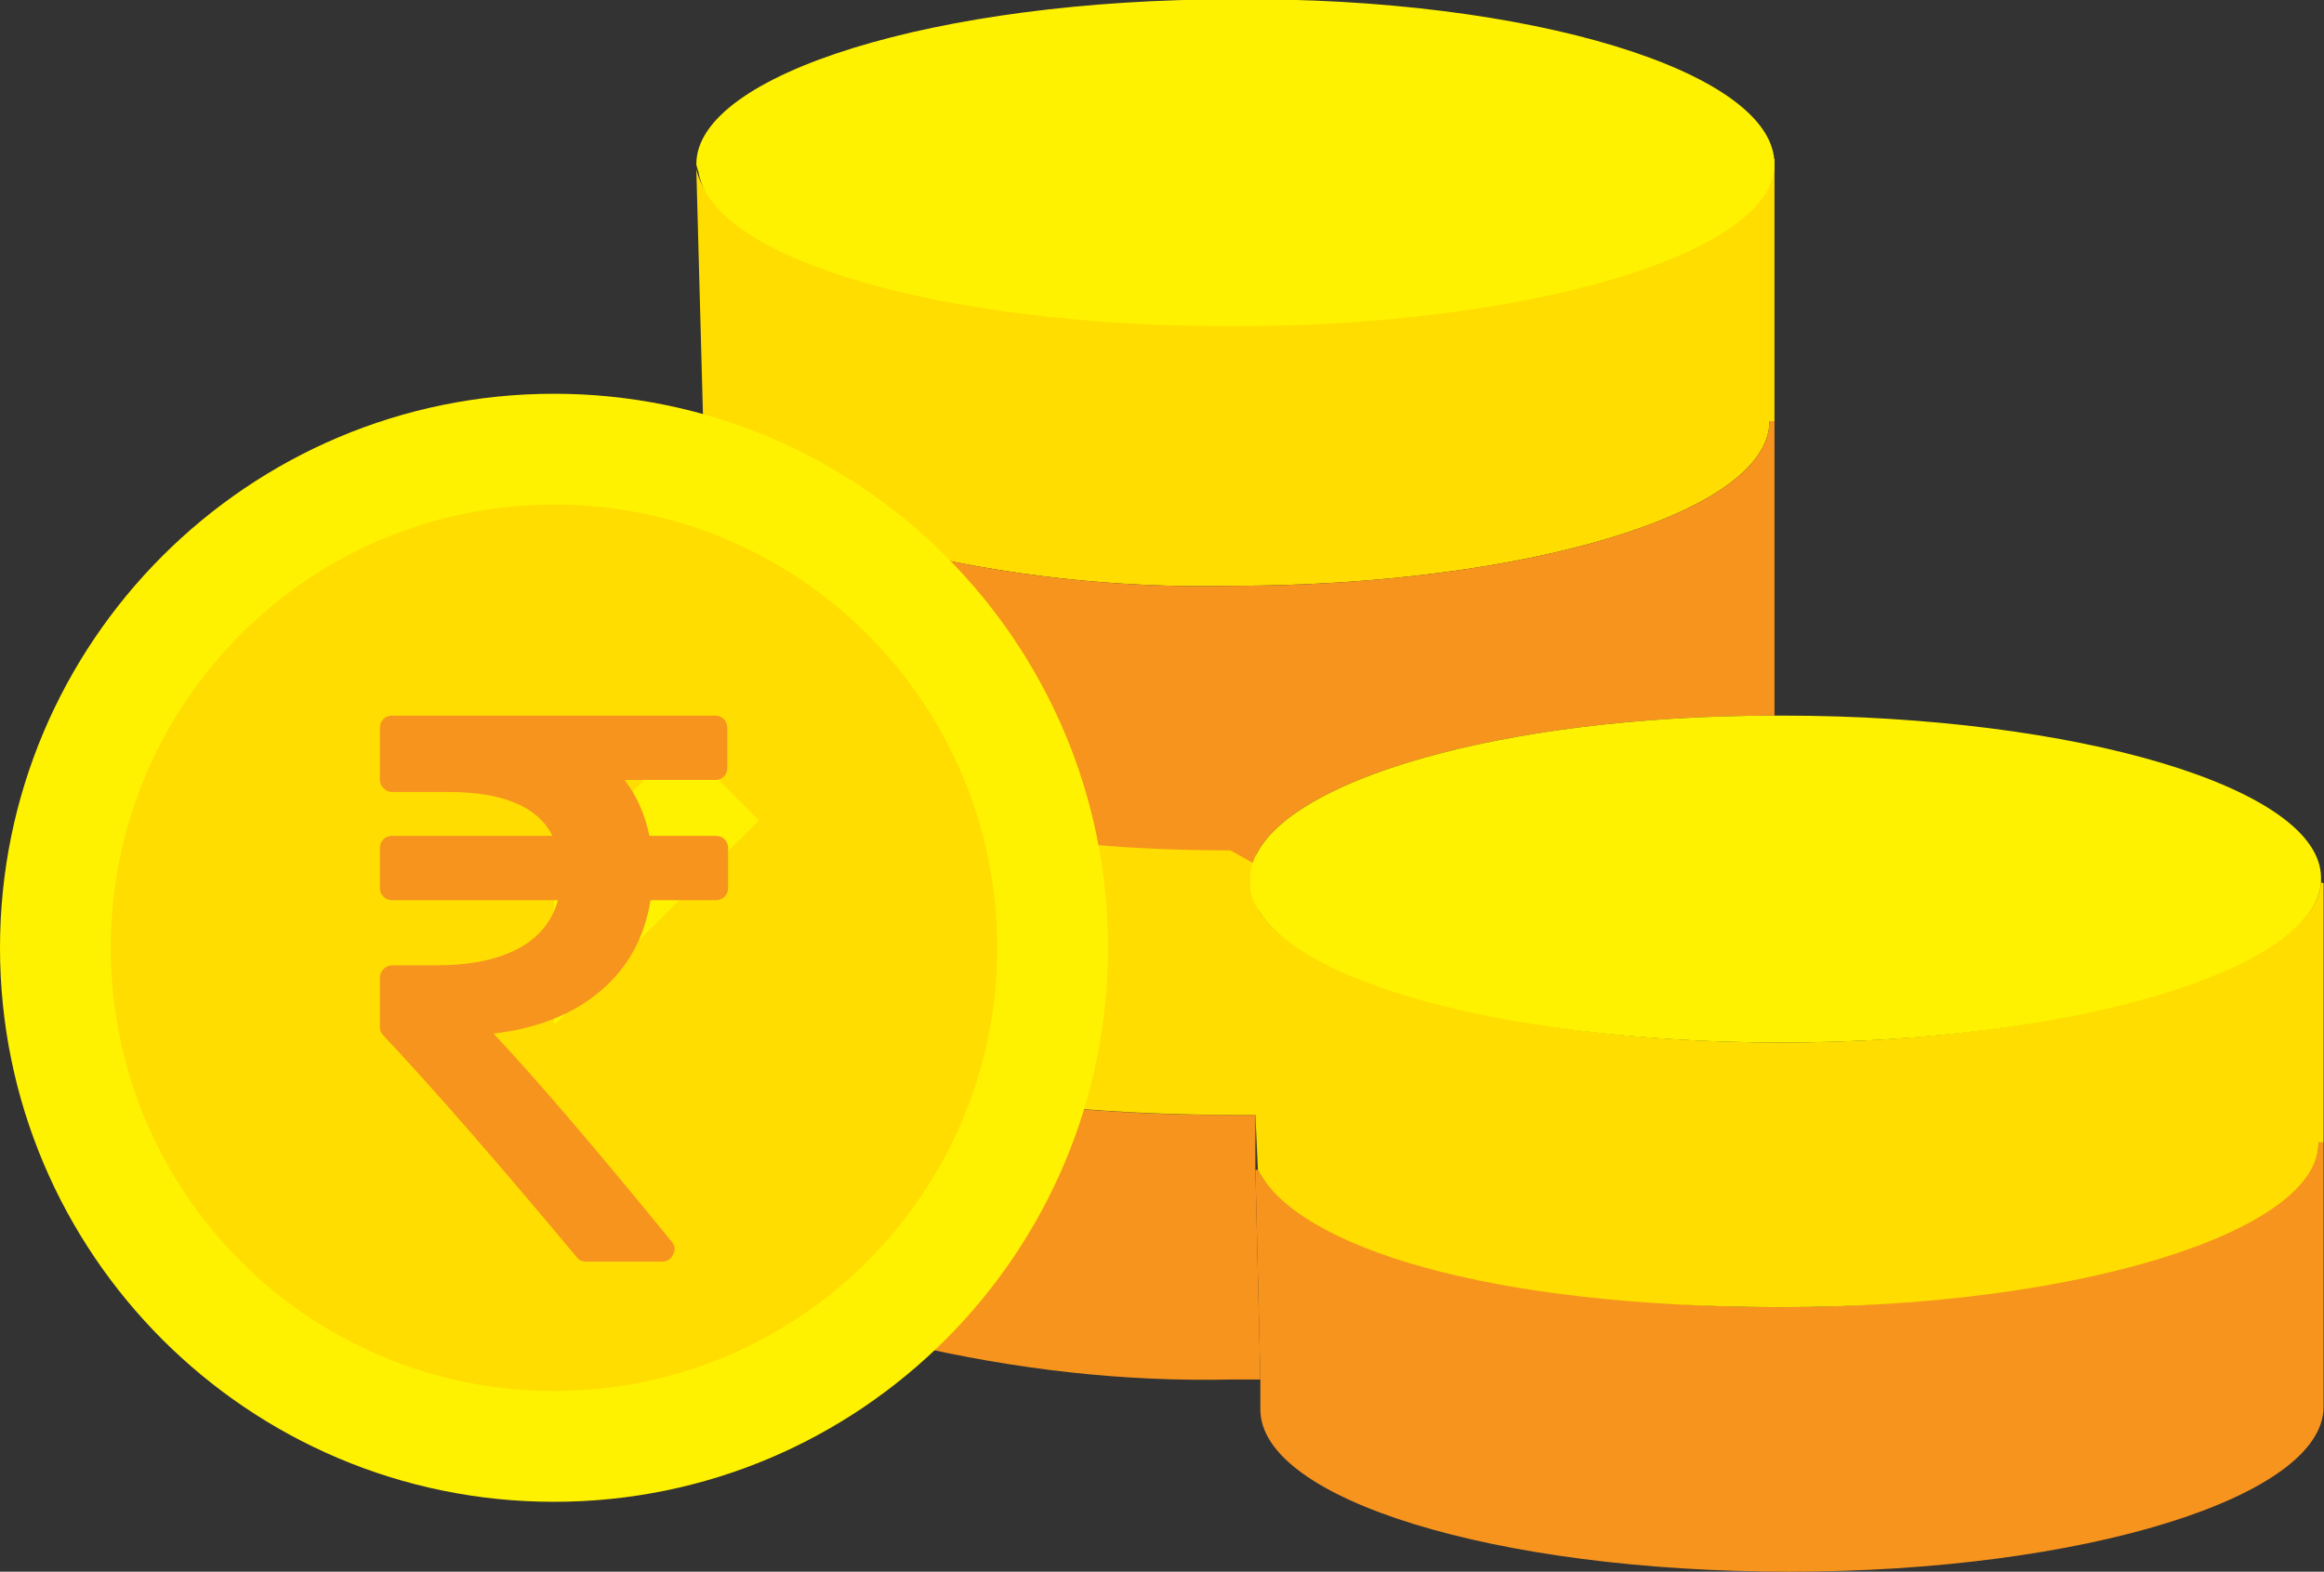
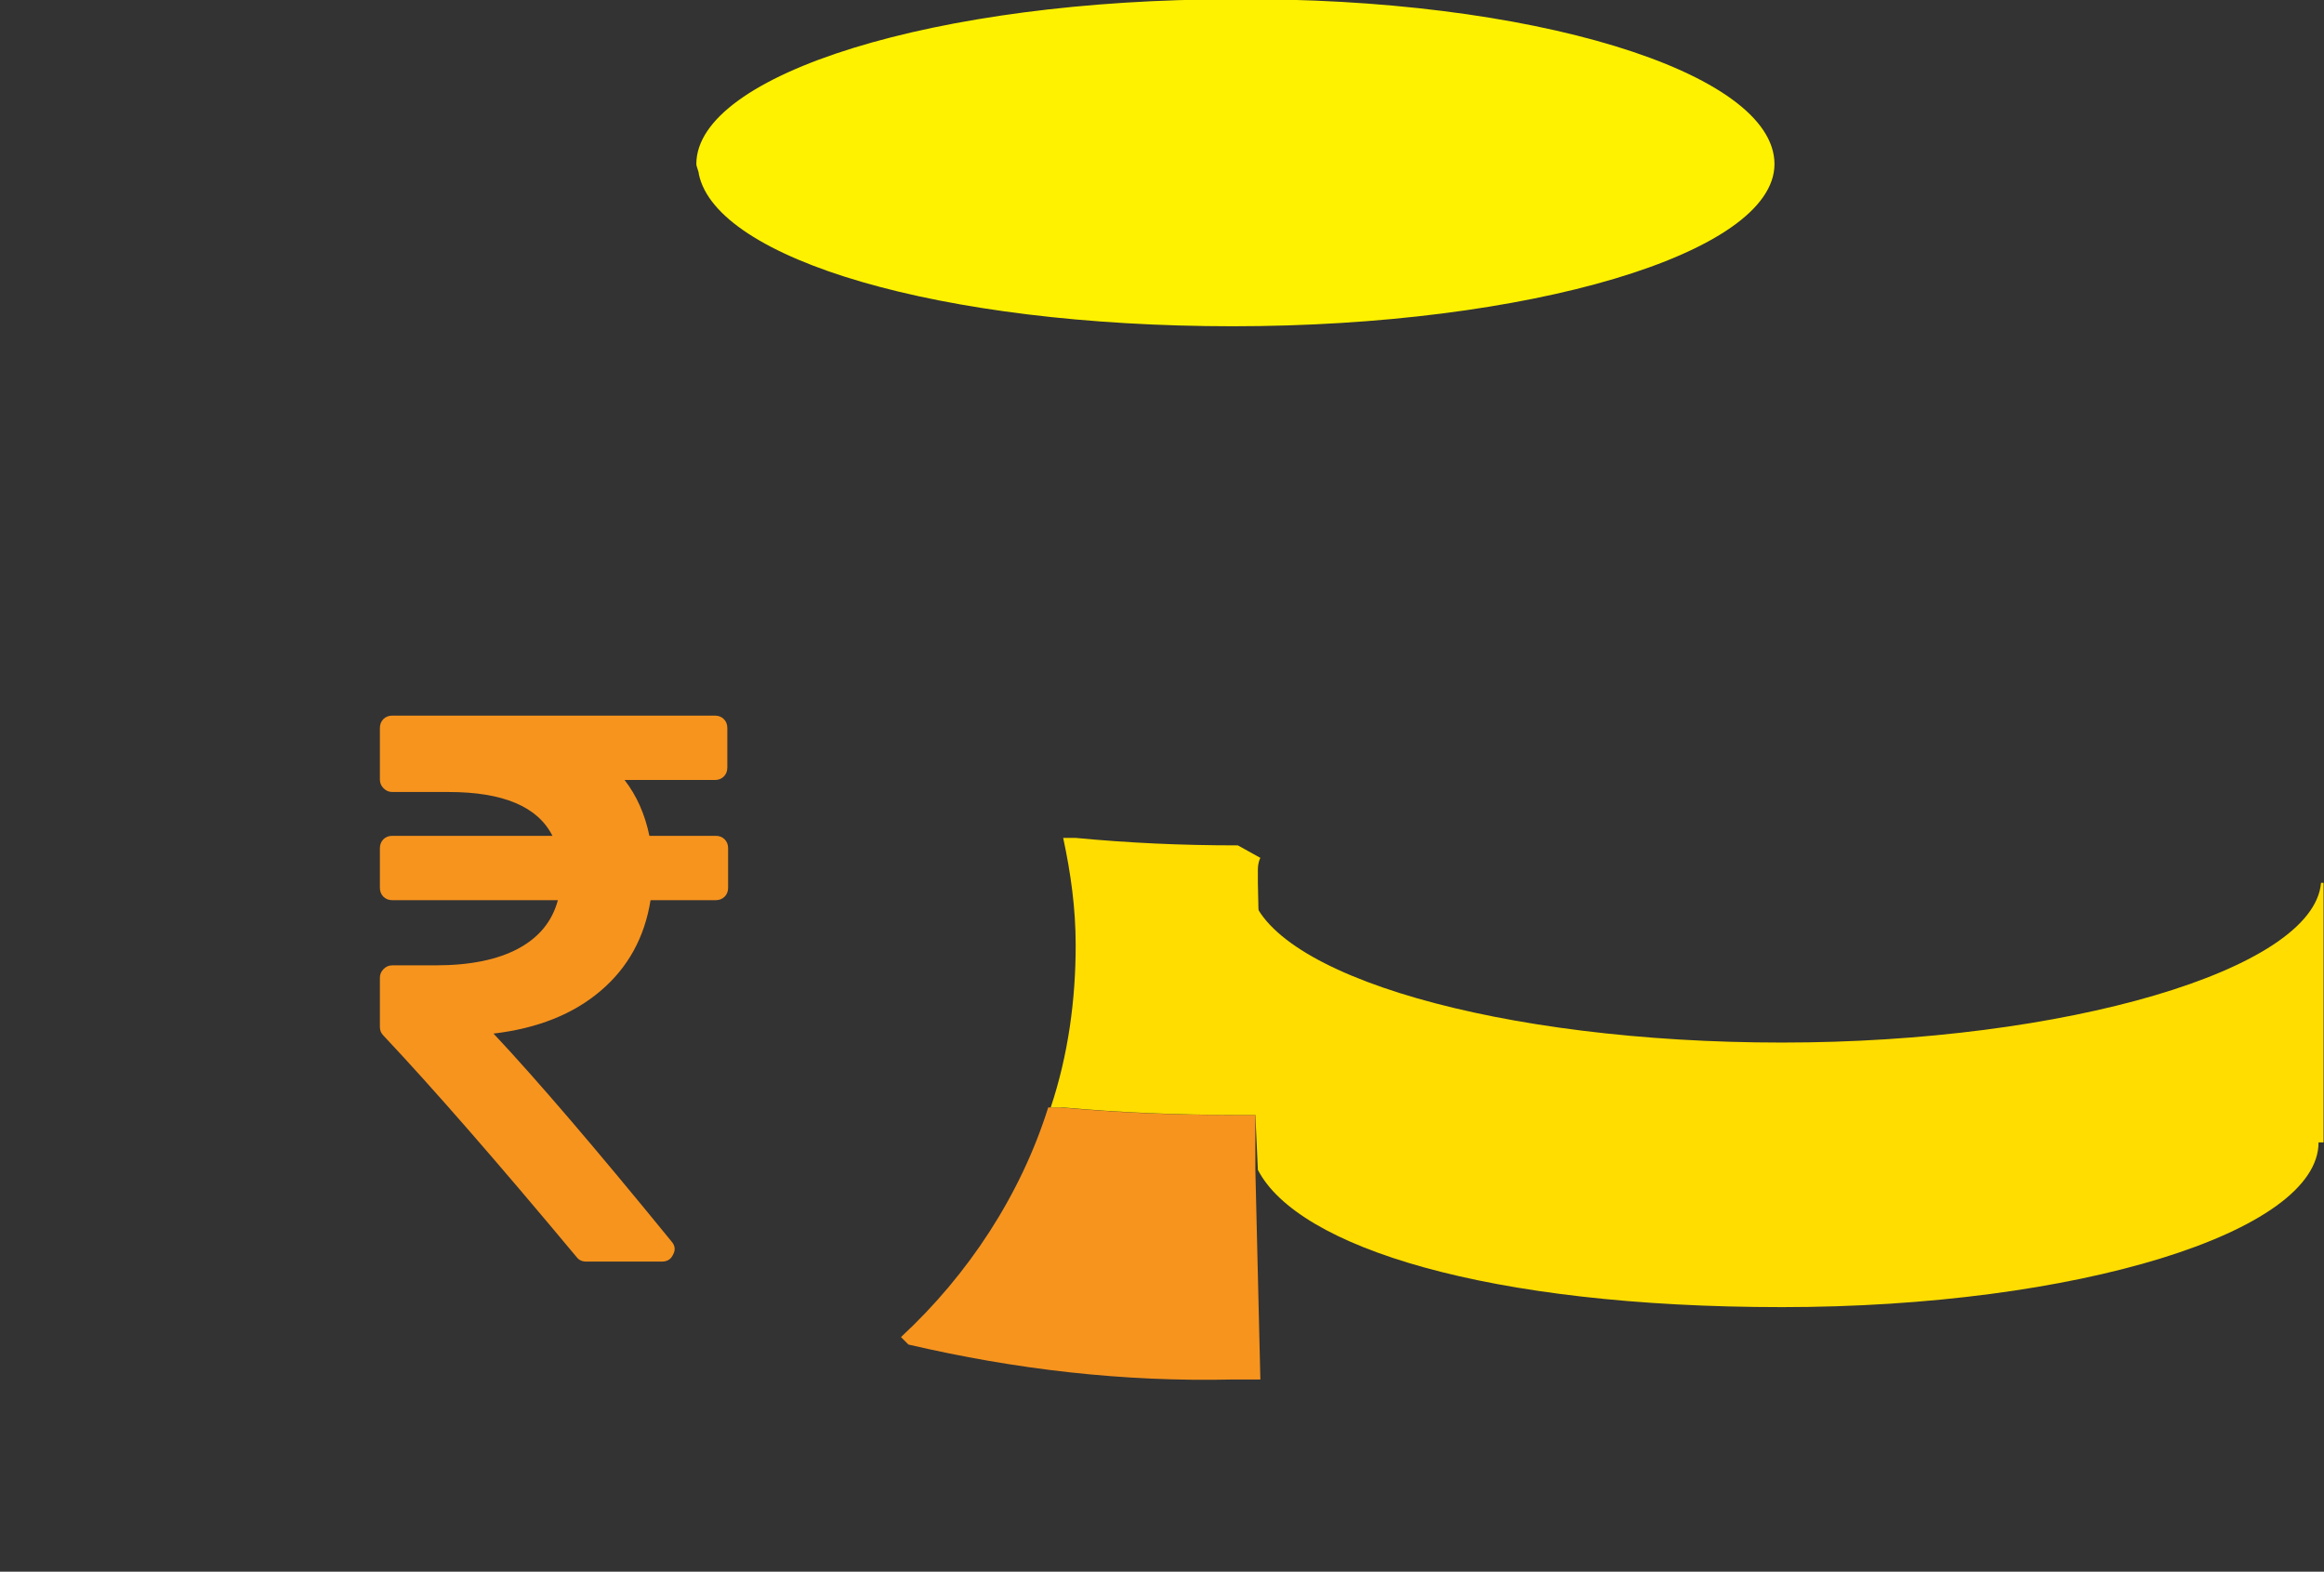
<svg xmlns="http://www.w3.org/2000/svg" width="973" height="658">
  <rect width="100%" height="100%" fill="#333333" stroke="none" />
  <defs>
    <clipPath clipPathUnits="userSpaceOnUse" id="cp1">
      <path d="M0 0h973v658H0z" />
    </clipPath>
  </defs>
  <style>.shp0{fill:#f7941e}.shp1{fill:#fd0}.shp2{fill:#fff200}</style>
  <g id="Page 1" clip-path="url(#cp1)">
-     <path id="Path 1" class="shp0" d="M972.81 478.28v110.76c0 37.61-100.31 68.96-223.61 68.96-123.3 0-221.52-30.3-221.52-67.92v-12.54l-2.09-87.77h1.05c16.71 32.39 108.67 57.47 219.42 57.47 110.76 0 224.66-31.34 224.66-68.96h2.09z" />
-     <path id="Path 2" class="shp1" d="M742.93 66.59V176.3h-2.09c0 38.66-103.44 68.96-225.7 68.96-47.02 1.05-95.08-4.18-141.06-15.67l-2.09 2.09c-22.99-18.81-49.11-33.44-77.32-42.84v-2.09l-3.14-115.98c7.32 35.52 104.49 63.73 222.57 63.73 118.07 0 226.74-30.3 226.74-67.91h2.09z" />
    <path id="Path 3" class="shp2" d="M742.93 68.68c0 37.61-103.44 67.91-226.74 67.91-123.3 0-216.3-28.21-223.61-63.73 0-1.05-1.04-3.14-1.04-4.18 0-37.62 100.31-68.97 224.65-68.97 124.34-1.04 226.74 30.3 226.74 68.97z" />
    <path id="Path 4" class="shp1" d="M526.64 489.77l-1.05-22.99-2.09-94.04c7.32 35.53 104.49 63.74 222.57 63.74 118.07 0 222.56-30.3 225.69-66.87h1.05v108.67h-2.09c0 37.61-101.36 68.96-224.66 68.96-123.29 0-202.71-25.08-219.42-57.47z" />
    <path id="Path 5" class="shp0" d="M377.22 559.78c28.21-26.13 50.15-59.56 61.64-96.13h5.23c22.99 2.09 45.97 3.13 71.05 3.13h10.45v22.99l2.09 87.77h-11.49c-45.98 1.05-90.91-4.18-135.84-14.63l-3.13-3.13z" />
    <path id="Path 6" class="shp1" d="M526.64 364.38v5.23l2.09 97.17h-10.46c-26.12 0-50.15-1.04-73.14-3.13h-5.22c7.31-21.94 10.45-44.93 10.45-67.92 0-15.67-2.09-30.3-5.23-44.93h5.23c21.94 2.09 43.88 3.13 67.91 3.13l9.41 5.23c-1.04 2.09-1.04 4.18-1.04 5.22z" />
-     <path id="Path 7" class="shp0" d="M374.08 229.59c45.98 11.49 94.04 16.72 141.06 15.67 122.26 0 225.7-30.3 225.7-68.96h2.09v123.3c-113.89 0-206.89 27.17-218.38 61.65l-9.41-5.23c-22.98 0-44.93-1.04-65.82-3.13h-5.23c-9.4-48.07-34.48-90.91-72.1-122.26l2.09-1.04z" />
-     <path id="Path 8" class="shp2" d="M971.76 367.52v2.09c-3.13 36.57-104.49 66.87-225.69 66.87-121.21 0-215.25-28.21-222.57-63.74v-5.22c0-2.09 0-4.18 1.05-6.27 11.49-34.48 104.49-61.65 218.38-61.65h3.13c123.3 0 225.7 30.3 225.7 67.92zM231.95 164.85C103.91 164.85 0 268.77 0 396.8c0 128.04 103.91 231.95 231.95 231.95 128.03 0 231.94-103.91 231.94-231.95 0-128.03-103.91-231.95-231.94-231.95z" />
-     <path id="Path 9" class="shp1" d="M231.95 211.24c-102.52 0-185.56 83.04-185.56 185.56s83.04 185.56 185.56 185.56S417.5 499.32 417.5 396.8s-83.03-185.56-185.55-185.56zm53.35 99.74l32.47 32.47-85.82 85.82v-64.94l53.35-53.35z" />
    <path id="Path 10" class="shp0" d="M303.38 351.39c-.98-.98-2.22-1.46-3.74-1.46h-27.76c-1.84-8.98-5.3-16.78-10.39-23.38h37.83c1.52 0 2.76-.49 3.73-1.46.97-.97 1.46-2.22 1.46-3.73V304.8c0-1.52-.49-2.76-1.46-3.74-.97-.97-2.22-1.46-3.73-1.46H164.25c-1.52 0-2.76.49-3.74 1.46-.97.98-1.46 2.22-1.46 3.73v21.6c0 1.4.52 2.62 1.55 3.65 1.03 1.03 2.24 1.54 3.65 1.54h23.54c22.83 0 37.34 6.11 43.5 18.35h-67.04c-1.52 0-2.76.48-3.74 1.45-.97.98-1.46 2.22-1.46 3.74v16.56c0 1.51.49 2.76 1.46 3.73.98.98 2.23 1.46 3.74 1.46h69.32c-2.38 8.88-7.93 15.64-16.64 20.3-8.72 4.65-20.21 6.98-34.5 6.98h-18.18c-1.41 0-2.62.51-3.65 1.54-1.03 1.03-1.55 2.24-1.55 3.65v20.62c0 1.41.49 2.6 1.46 3.57 20.78 22.08 47.73 52.98 80.85 92.7.98 1.3 2.33 1.95 4.06 1.95h31.66c2.27 0 3.84-.97 4.71-2.92 1.08-1.95.86-3.79-.66-5.52-31.59-38.75-56.43-67.76-74.51-87.02 18.4-2.16 33.34-8.12 44.81-17.86 11.47-9.74 18.45-22.4 20.94-37.99h27.27c1.52 0 2.76-.48 3.74-1.46.97-.97 1.46-2.21 1.46-3.73v-16.56c0-1.52-.49-2.76-1.46-3.73z" />
  </g>
</svg>